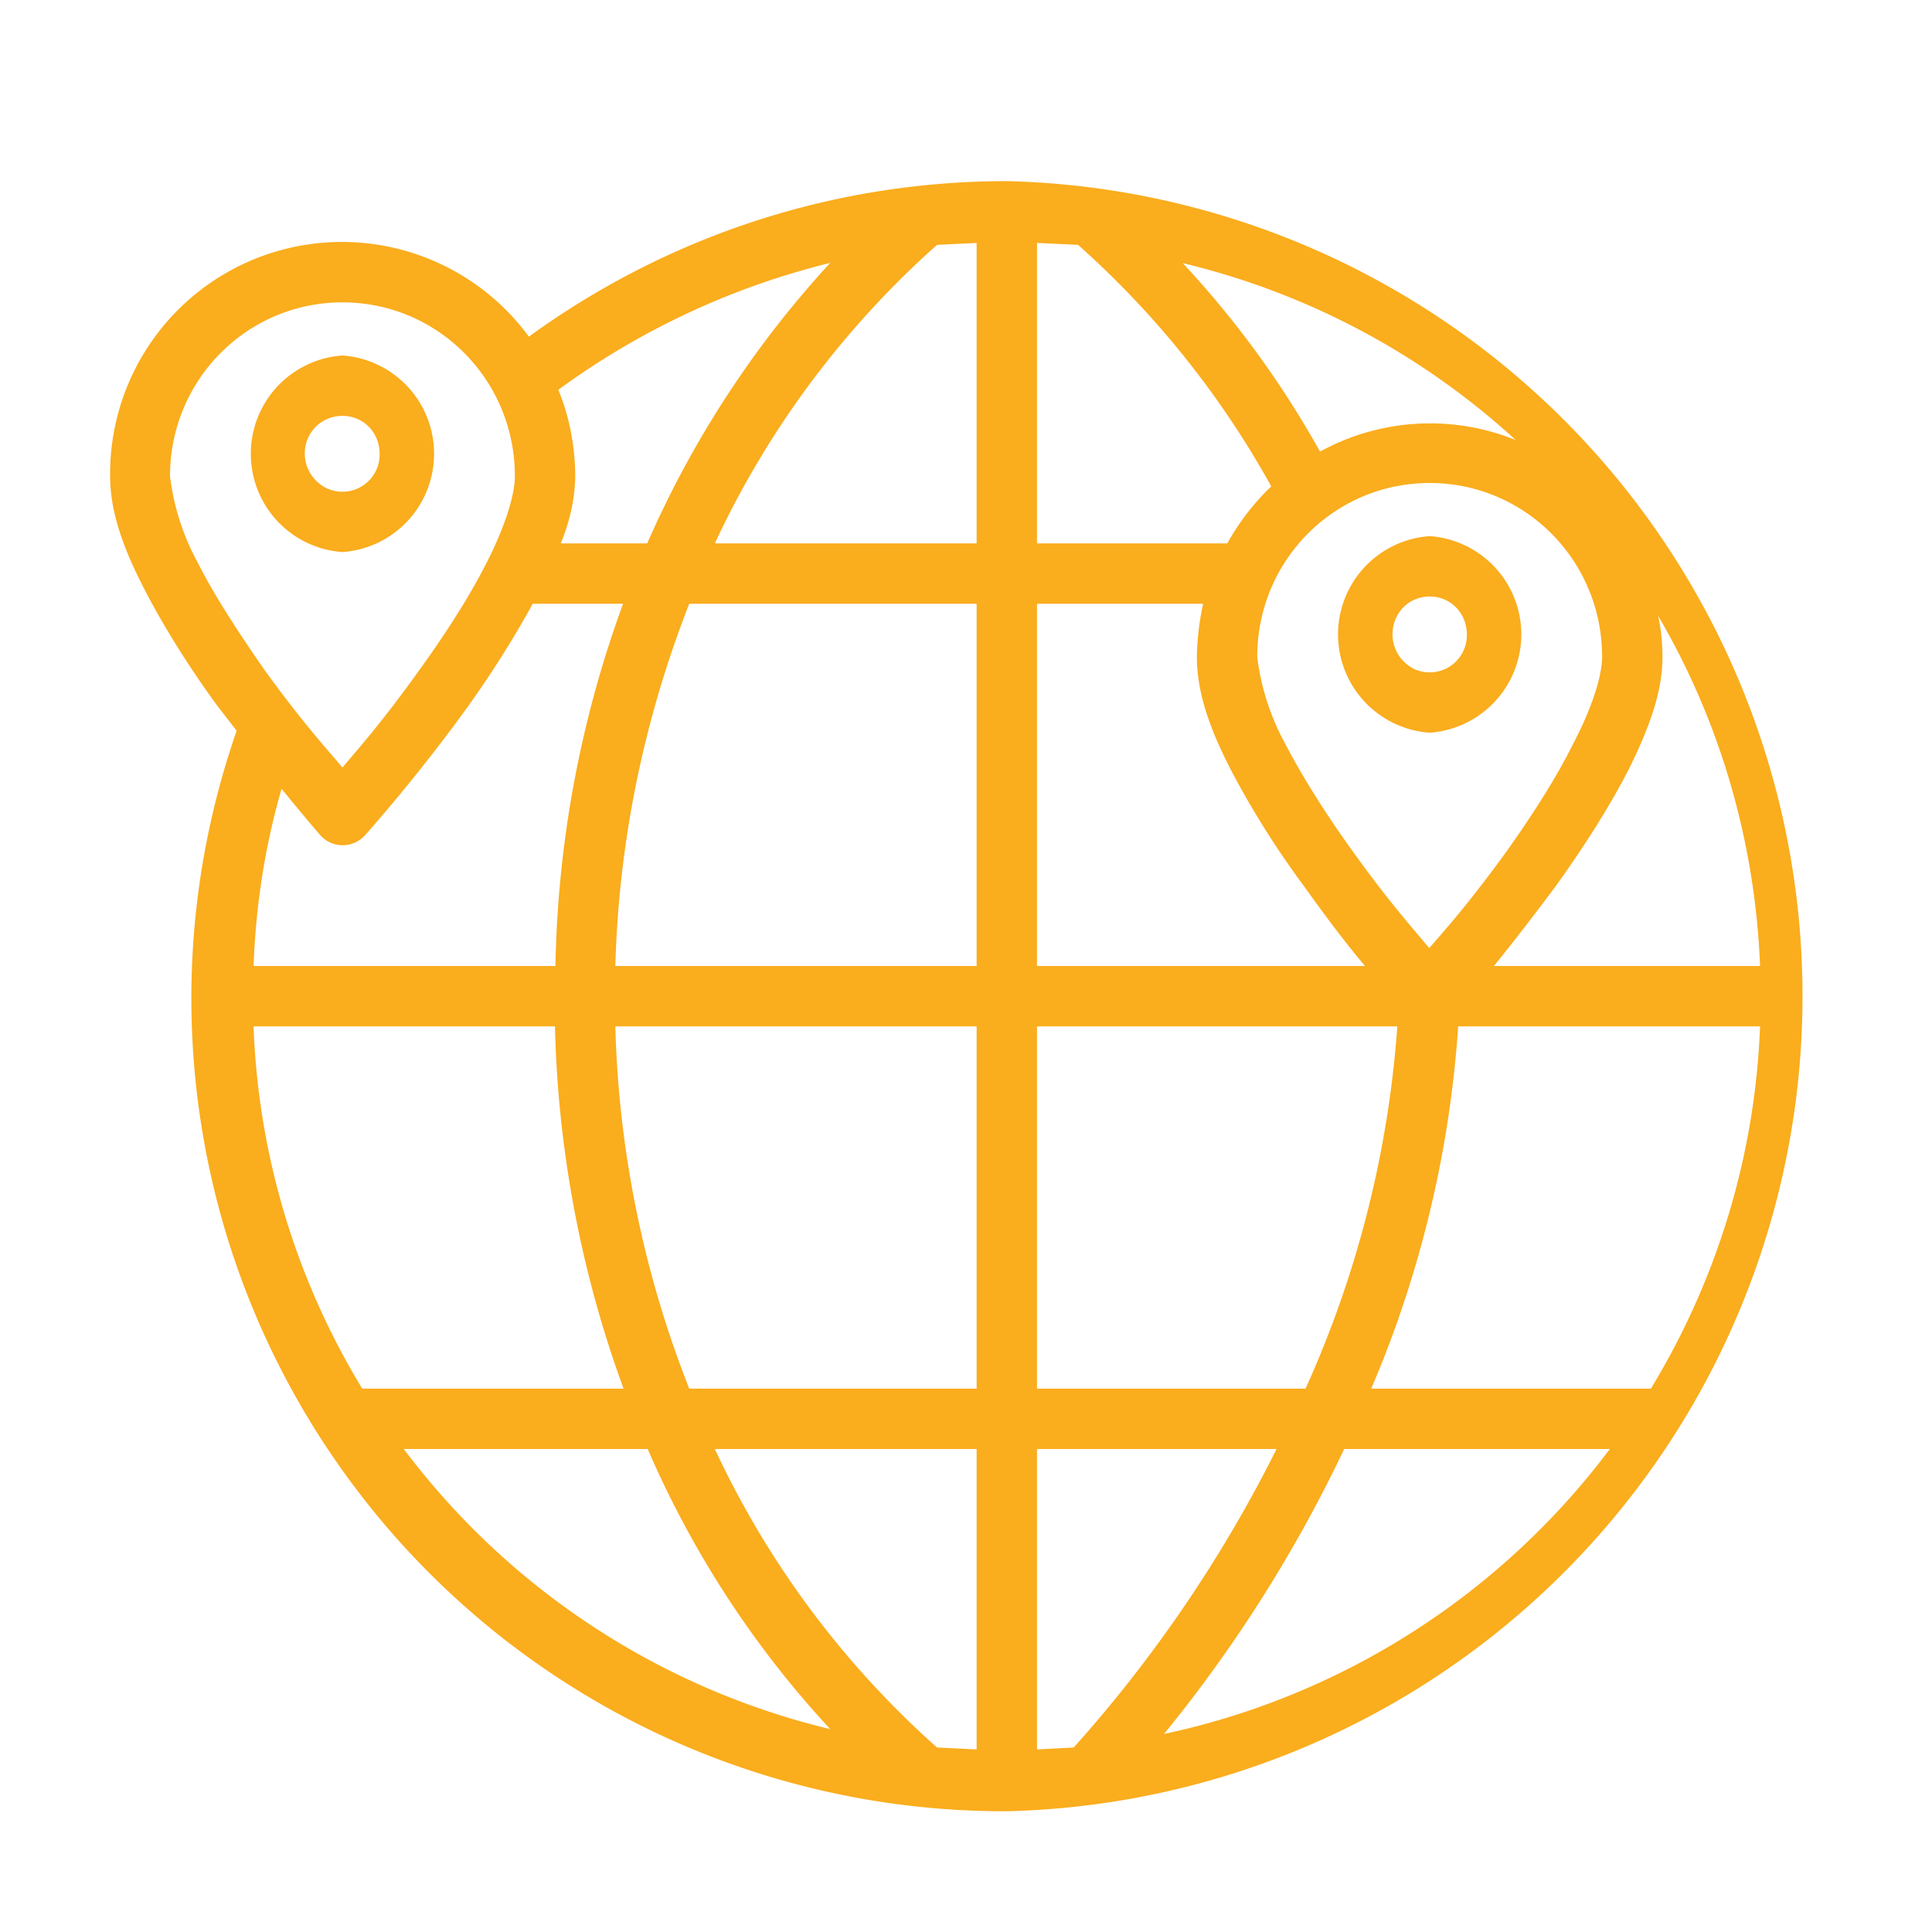
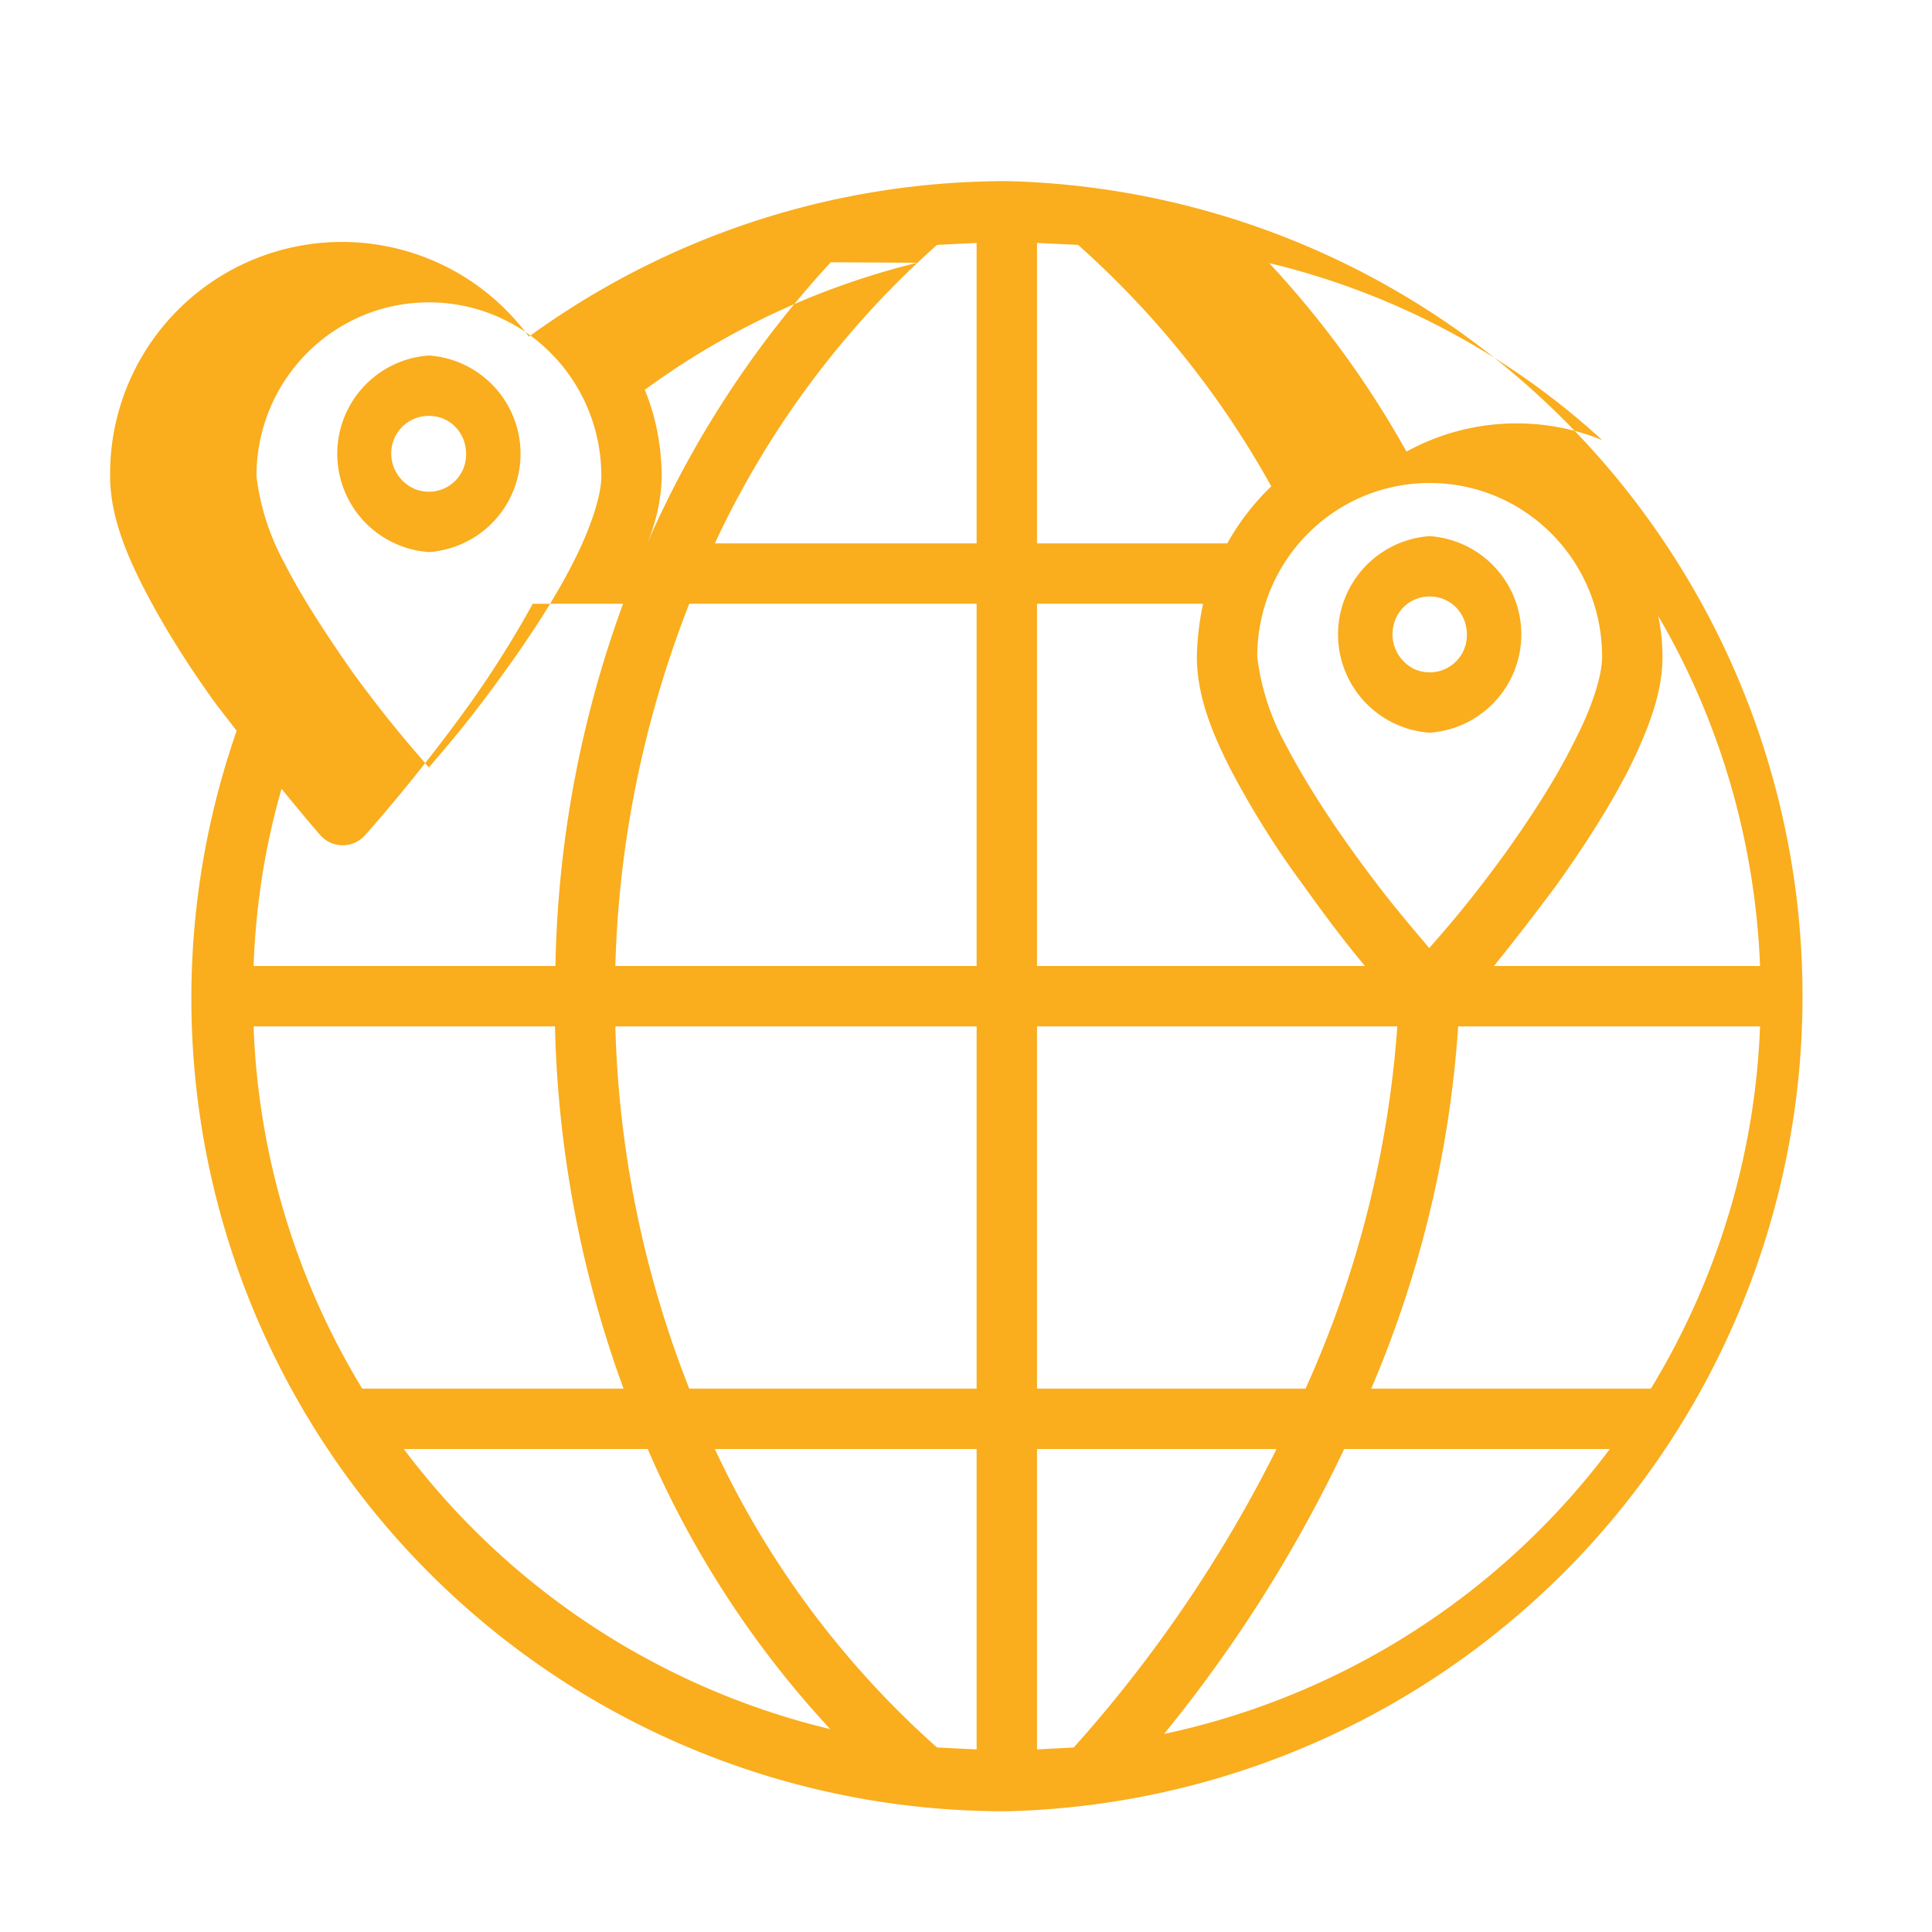
<svg xmlns="http://www.w3.org/2000/svg" width="40" height="40" fill="none">
-   <path fill="#faad1d" fill-rule="evenodd" d="M20.85 3.75c-3.7 0-7.12 1.2-9.9 3.22a4.8 4.8 0 0 0-8.67 2.89c0 .77.3 1.55.72 2.36s.95 1.64 1.49 2.38l.41.53A16.83 16.83 0 0 0 20.85 37.5a16.88 16.88 0 0 0 0-33.75m-.63 1.28v6.22H14.8a19 19 0 0 1 4.6-6.18zm1.25 0 .85.04a19 19 0 0 1 4 5 5 5 0 0 0-.91 1.18h-3.94zm-4.27.4a21 21 0 0 0-3.8 5.82h-1.79q.29-.7.3-1.4-.01-.95-.35-1.78a16 16 0 0 1 5.64-2.63m7.3.01c2.61.63 4.96 1.9 6.88 3.66a4.73 4.73 0 0 0-4.05.24 20 20 0 0 0-2.84-3.9m-17.4.81c1.97 0 3.57 1.6 3.57 3.6 0 .4-.22 1.08-.59 1.8-.37.73-.88 1.51-1.4 2.23-.79 1.1-1.26 1.62-1.58 2-.32-.38-.8-.9-1.6-2-.5-.72-1.02-1.5-1.39-2.23a5 5 0 0 1-.58-1.8c0-2 1.6-3.6 3.57-3.6m0 1.1a2.04 2.04 0 0 0 0 4.07 2.04 2.04 0 0 0 0-4.07m0 1.25c.43 0 .77.34.77.79a.77.77 0 0 1-1.07.72.8.8 0 0 1-.48-.73c0-.44.35-.78.78-.78M29.6 10c1.97 0 3.57 1.6 3.57 3.6 0 .4-.22 1.08-.6 1.8-.36.73-.87 1.51-1.38 2.23-.8 1.1-1.27 1.62-1.6 2-.31-.38-.79-.9-1.58-2-.52-.72-1.02-1.5-1.4-2.23a5 5 0 0 1-.58-1.8c0-2 1.6-3.6 3.57-3.6m0 1.1a2.04 2.04 0 0 0 0 4.07 2.04 2.04 0 0 0 0-4.07m0 1.25c.43 0 .77.34.77.79a.77.77 0 0 1-1.07.72.8.8 0 0 1-.47-.72c0-.45.34-.79.77-.79m-18.57.15h1.87A23 23 0 0 0 11.5 20H5.25q.07-1.91.58-3.67c.46.57.8.96.8.96a.62.62 0 0 0 .93 0s1.07-1.19 2.14-2.68q.73-1.02 1.33-2.11m3.24 0h5.95V20h-7.48c.07-2.57.59-5.1 1.53-7.5m7.2 0h3.44q-.12.54-.13 1.1c0 .78.3 1.56.72 2.37q.66 1.25 1.5 2.38.69.97 1.26 1.65h-6.79zm12.86.25c1.29 2.2 2.01 4.7 2.11 7.25h-5.51q.56-.69 1.27-1.64c.54-.75 1.08-1.58 1.5-2.39.4-.8.72-1.6.72-2.36q0-.45-.09-.86m-29.08 8.5h6.24c.06 2.56.54 5.1 1.42 7.5H7.5a15.5 15.5 0 0 1-2.25-7.5m7.49 0h7.48v7.5h-5.95a22 22 0 0 1-1.53-7.5m8.73 0h7.46a22 22 0 0 1-1.9 7.5h-5.56zm8.72 0h6.25c-.1 2.65-.88 5.23-2.26 7.5h-5.79a23 23 0 0 0 1.8-7.5M8.36 30h5.05c.92 2.13 2.2 4.1 3.78 5.8A15.6 15.6 0 0 1 8.36 30m6.44 0h5.42v6.22l-.82-.04A19 19 0 0 1 14.8 30m6.67 0h4.96a28 28 0 0 1-4.2 6.18l-.76.04zm6.36 0h5.5a15.6 15.6 0 0 1-9.23 5.9 29 29 0 0 0 3.73-5.9" clip-rule="evenodd" />
+   <path fill="#faad1d" fill-rule="evenodd" d="M20.85 3.75c-3.7 0-7.12 1.2-9.9 3.22a4.8 4.8 0 0 0-8.67 2.89c0 .77.3 1.55.72 2.36s.95 1.64 1.49 2.38l.41.53A16.83 16.83 0 0 0 20.85 37.5a16.88 16.88 0 0 0 0-33.75m-.63 1.28v6.22H14.8a19 19 0 0 1 4.6-6.18zm1.25 0 .85.04a19 19 0 0 1 4 5 5 5 0 0 0-.91 1.18h-3.94zm-4.27.4a21 21 0 0 0-3.8 5.82q.29-.7.3-1.4-.01-.95-.35-1.78a16 16 0 0 1 5.64-2.63m7.3.01c2.61.63 4.96 1.9 6.88 3.66a4.73 4.73 0 0 0-4.05.24 20 20 0 0 0-2.84-3.9m-17.4.81c1.97 0 3.57 1.6 3.57 3.6 0 .4-.22 1.08-.59 1.8-.37.73-.88 1.51-1.4 2.23-.79 1.1-1.26 1.62-1.58 2-.32-.38-.8-.9-1.6-2-.5-.72-1.02-1.5-1.39-2.23a5 5 0 0 1-.58-1.8c0-2 1.6-3.6 3.57-3.6m0 1.1a2.04 2.04 0 0 0 0 4.07 2.04 2.04 0 0 0 0-4.07m0 1.25c.43 0 .77.34.77.79a.77.77 0 0 1-1.07.72.8.8 0 0 1-.48-.73c0-.44.35-.78.78-.78M29.6 10c1.97 0 3.57 1.6 3.57 3.6 0 .4-.22 1.08-.6 1.8-.36.73-.87 1.51-1.38 2.23-.8 1.1-1.27 1.62-1.6 2-.31-.38-.79-.9-1.58-2-.52-.72-1.02-1.5-1.4-2.23a5 5 0 0 1-.58-1.8c0-2 1.6-3.6 3.57-3.6m0 1.1a2.04 2.04 0 0 0 0 4.07 2.04 2.04 0 0 0 0-4.07m0 1.25c.43 0 .77.34.77.79a.77.77 0 0 1-1.07.72.8.8 0 0 1-.47-.72c0-.45.34-.79.77-.79m-18.57.15h1.87A23 23 0 0 0 11.5 20H5.25q.07-1.91.58-3.67c.46.57.8.96.8.96a.62.62 0 0 0 .93 0s1.07-1.19 2.14-2.68q.73-1.02 1.33-2.11m3.24 0h5.95V20h-7.48c.07-2.57.59-5.1 1.53-7.5m7.2 0h3.44q-.12.54-.13 1.1c0 .78.3 1.56.72 2.37q.66 1.25 1.5 2.38.69.97 1.26 1.65h-6.79zm12.86.25c1.29 2.2 2.01 4.7 2.11 7.25h-5.51q.56-.69 1.27-1.64c.54-.75 1.08-1.58 1.5-2.39.4-.8.72-1.6.72-2.36q0-.45-.09-.86m-29.08 8.5h6.24c.06 2.56.54 5.1 1.42 7.5H7.5a15.5 15.5 0 0 1-2.25-7.5m7.49 0h7.48v7.5h-5.95a22 22 0 0 1-1.53-7.5m8.73 0h7.46a22 22 0 0 1-1.9 7.5h-5.56zm8.72 0h6.25c-.1 2.65-.88 5.23-2.26 7.5h-5.79a23 23 0 0 0 1.8-7.5M8.36 30h5.05c.92 2.13 2.2 4.1 3.78 5.8A15.6 15.6 0 0 1 8.36 30m6.44 0h5.42v6.22l-.82-.04A19 19 0 0 1 14.8 30m6.67 0h4.96a28 28 0 0 1-4.2 6.18l-.76.04zm6.36 0h5.5a15.6 15.6 0 0 1-9.23 5.9 29 29 0 0 0 3.73-5.9" clip-rule="evenodd" />
</svg>